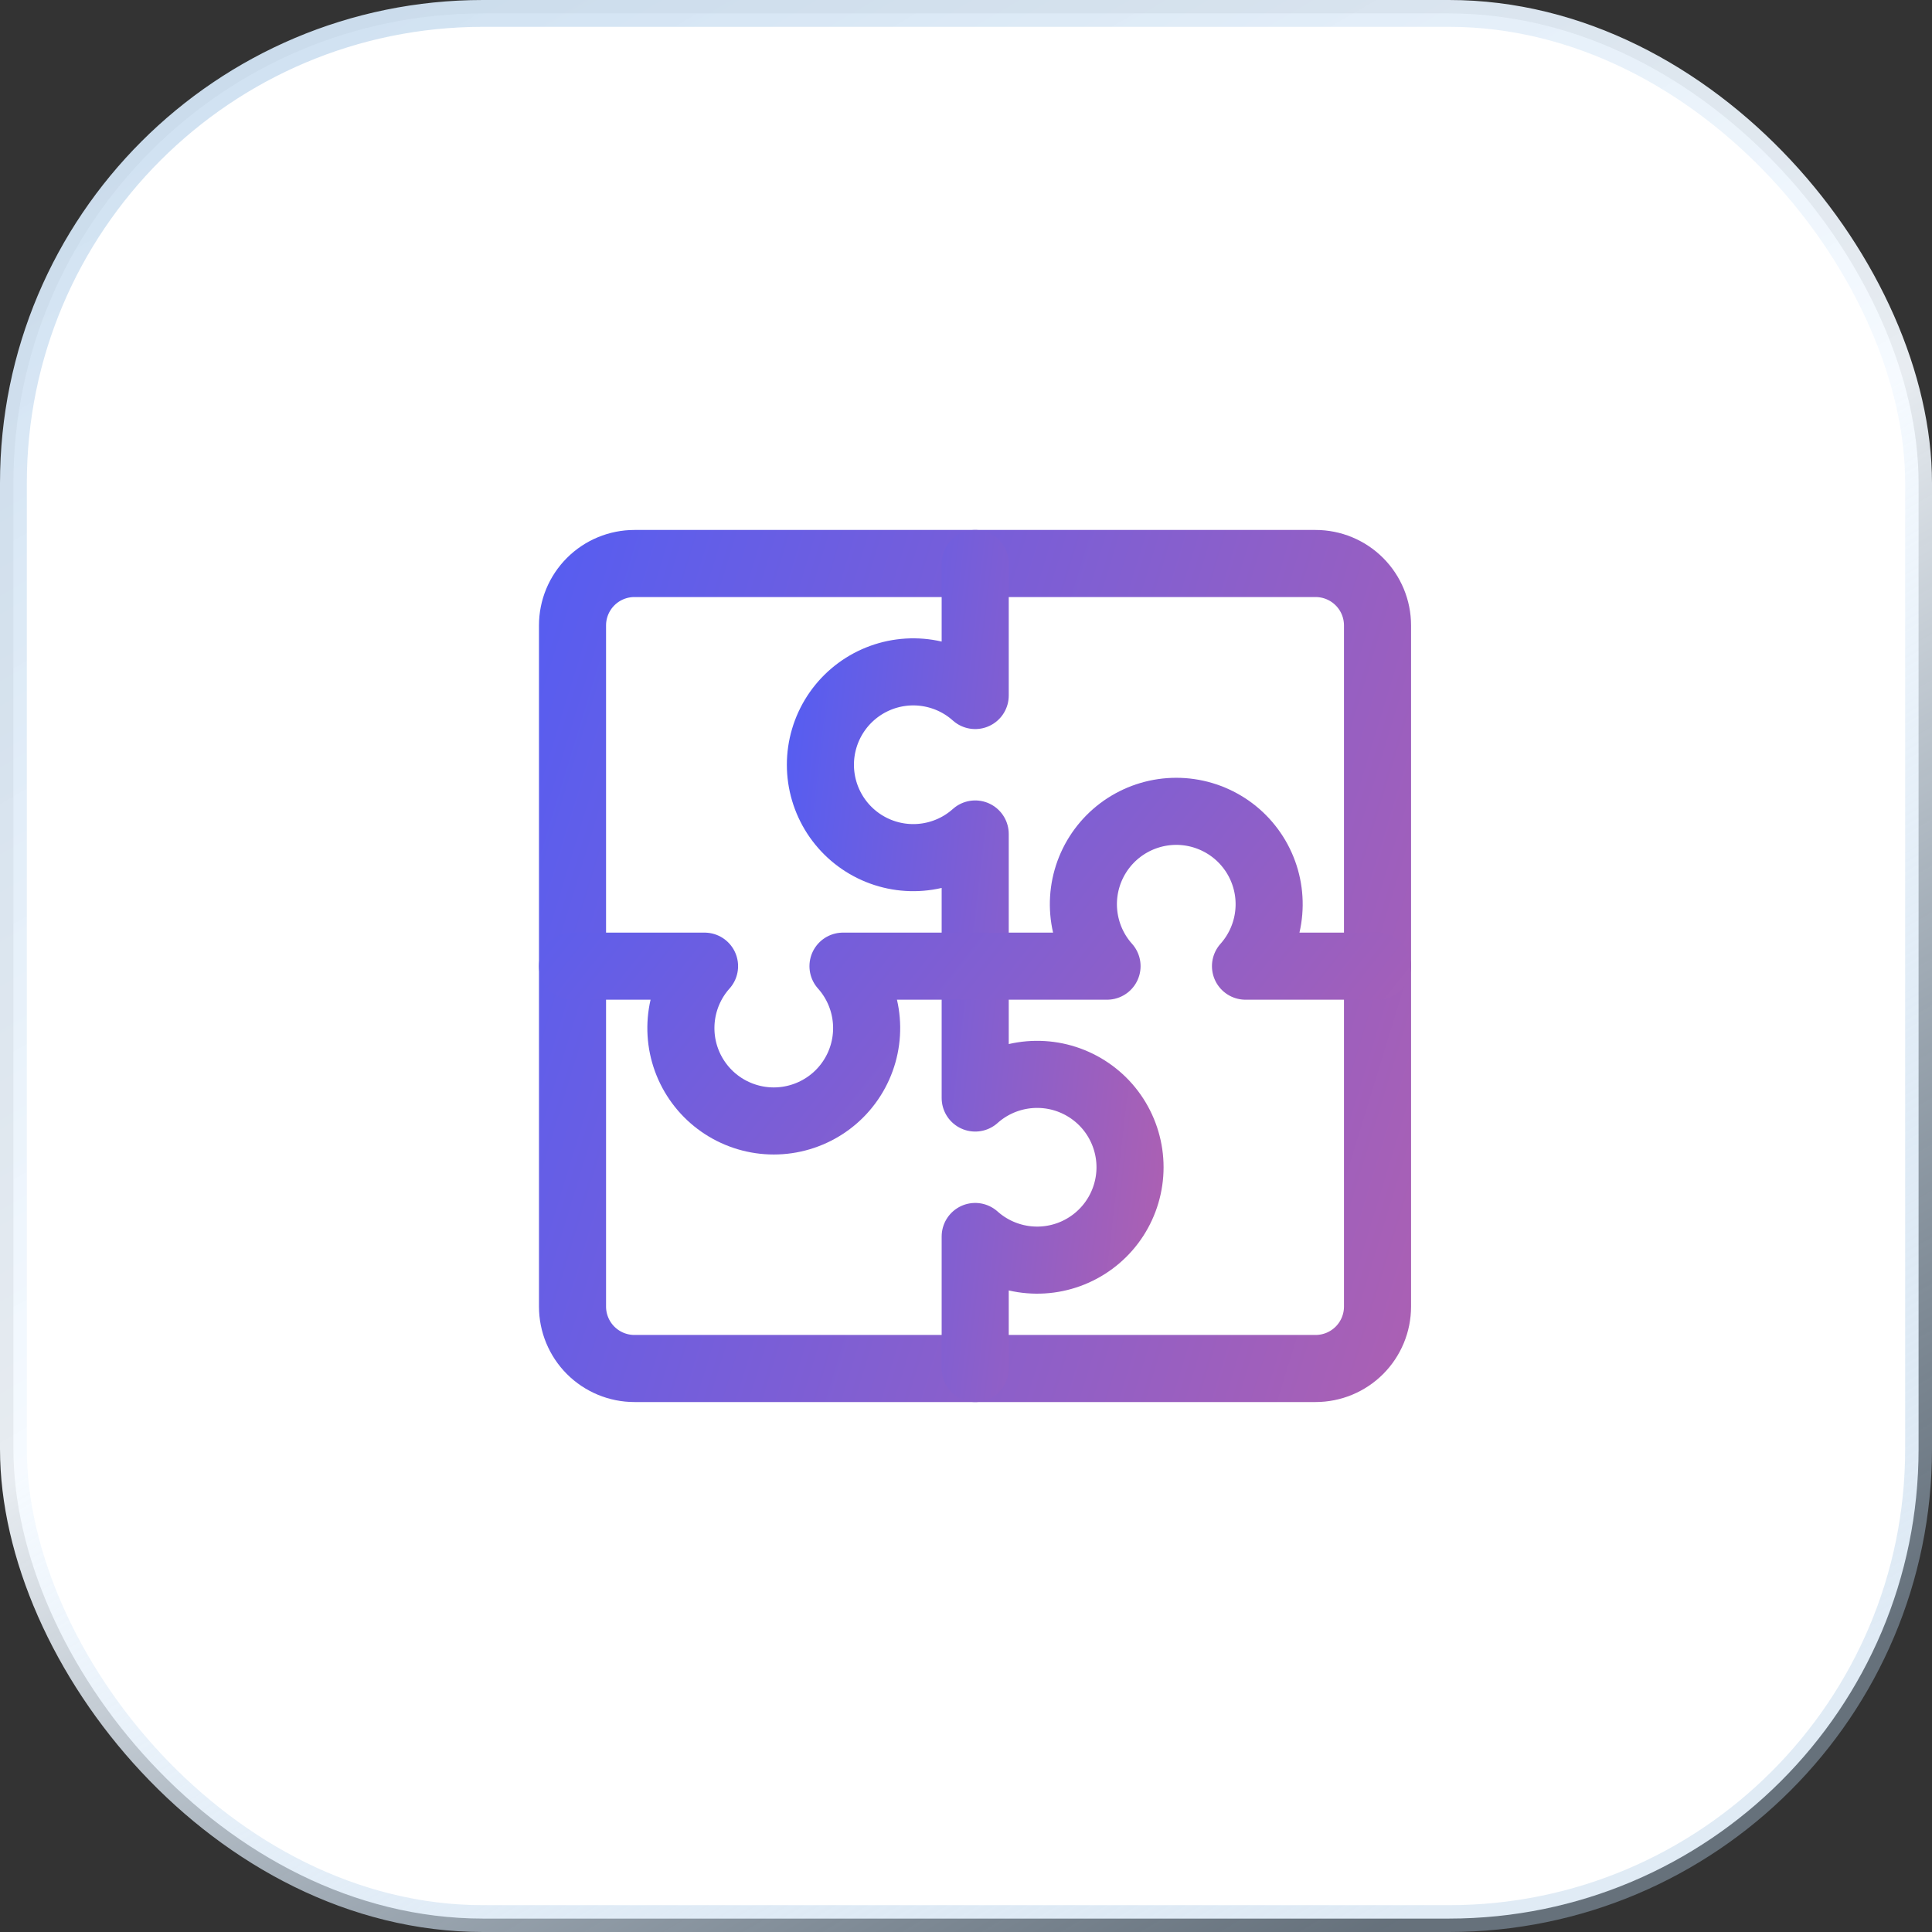
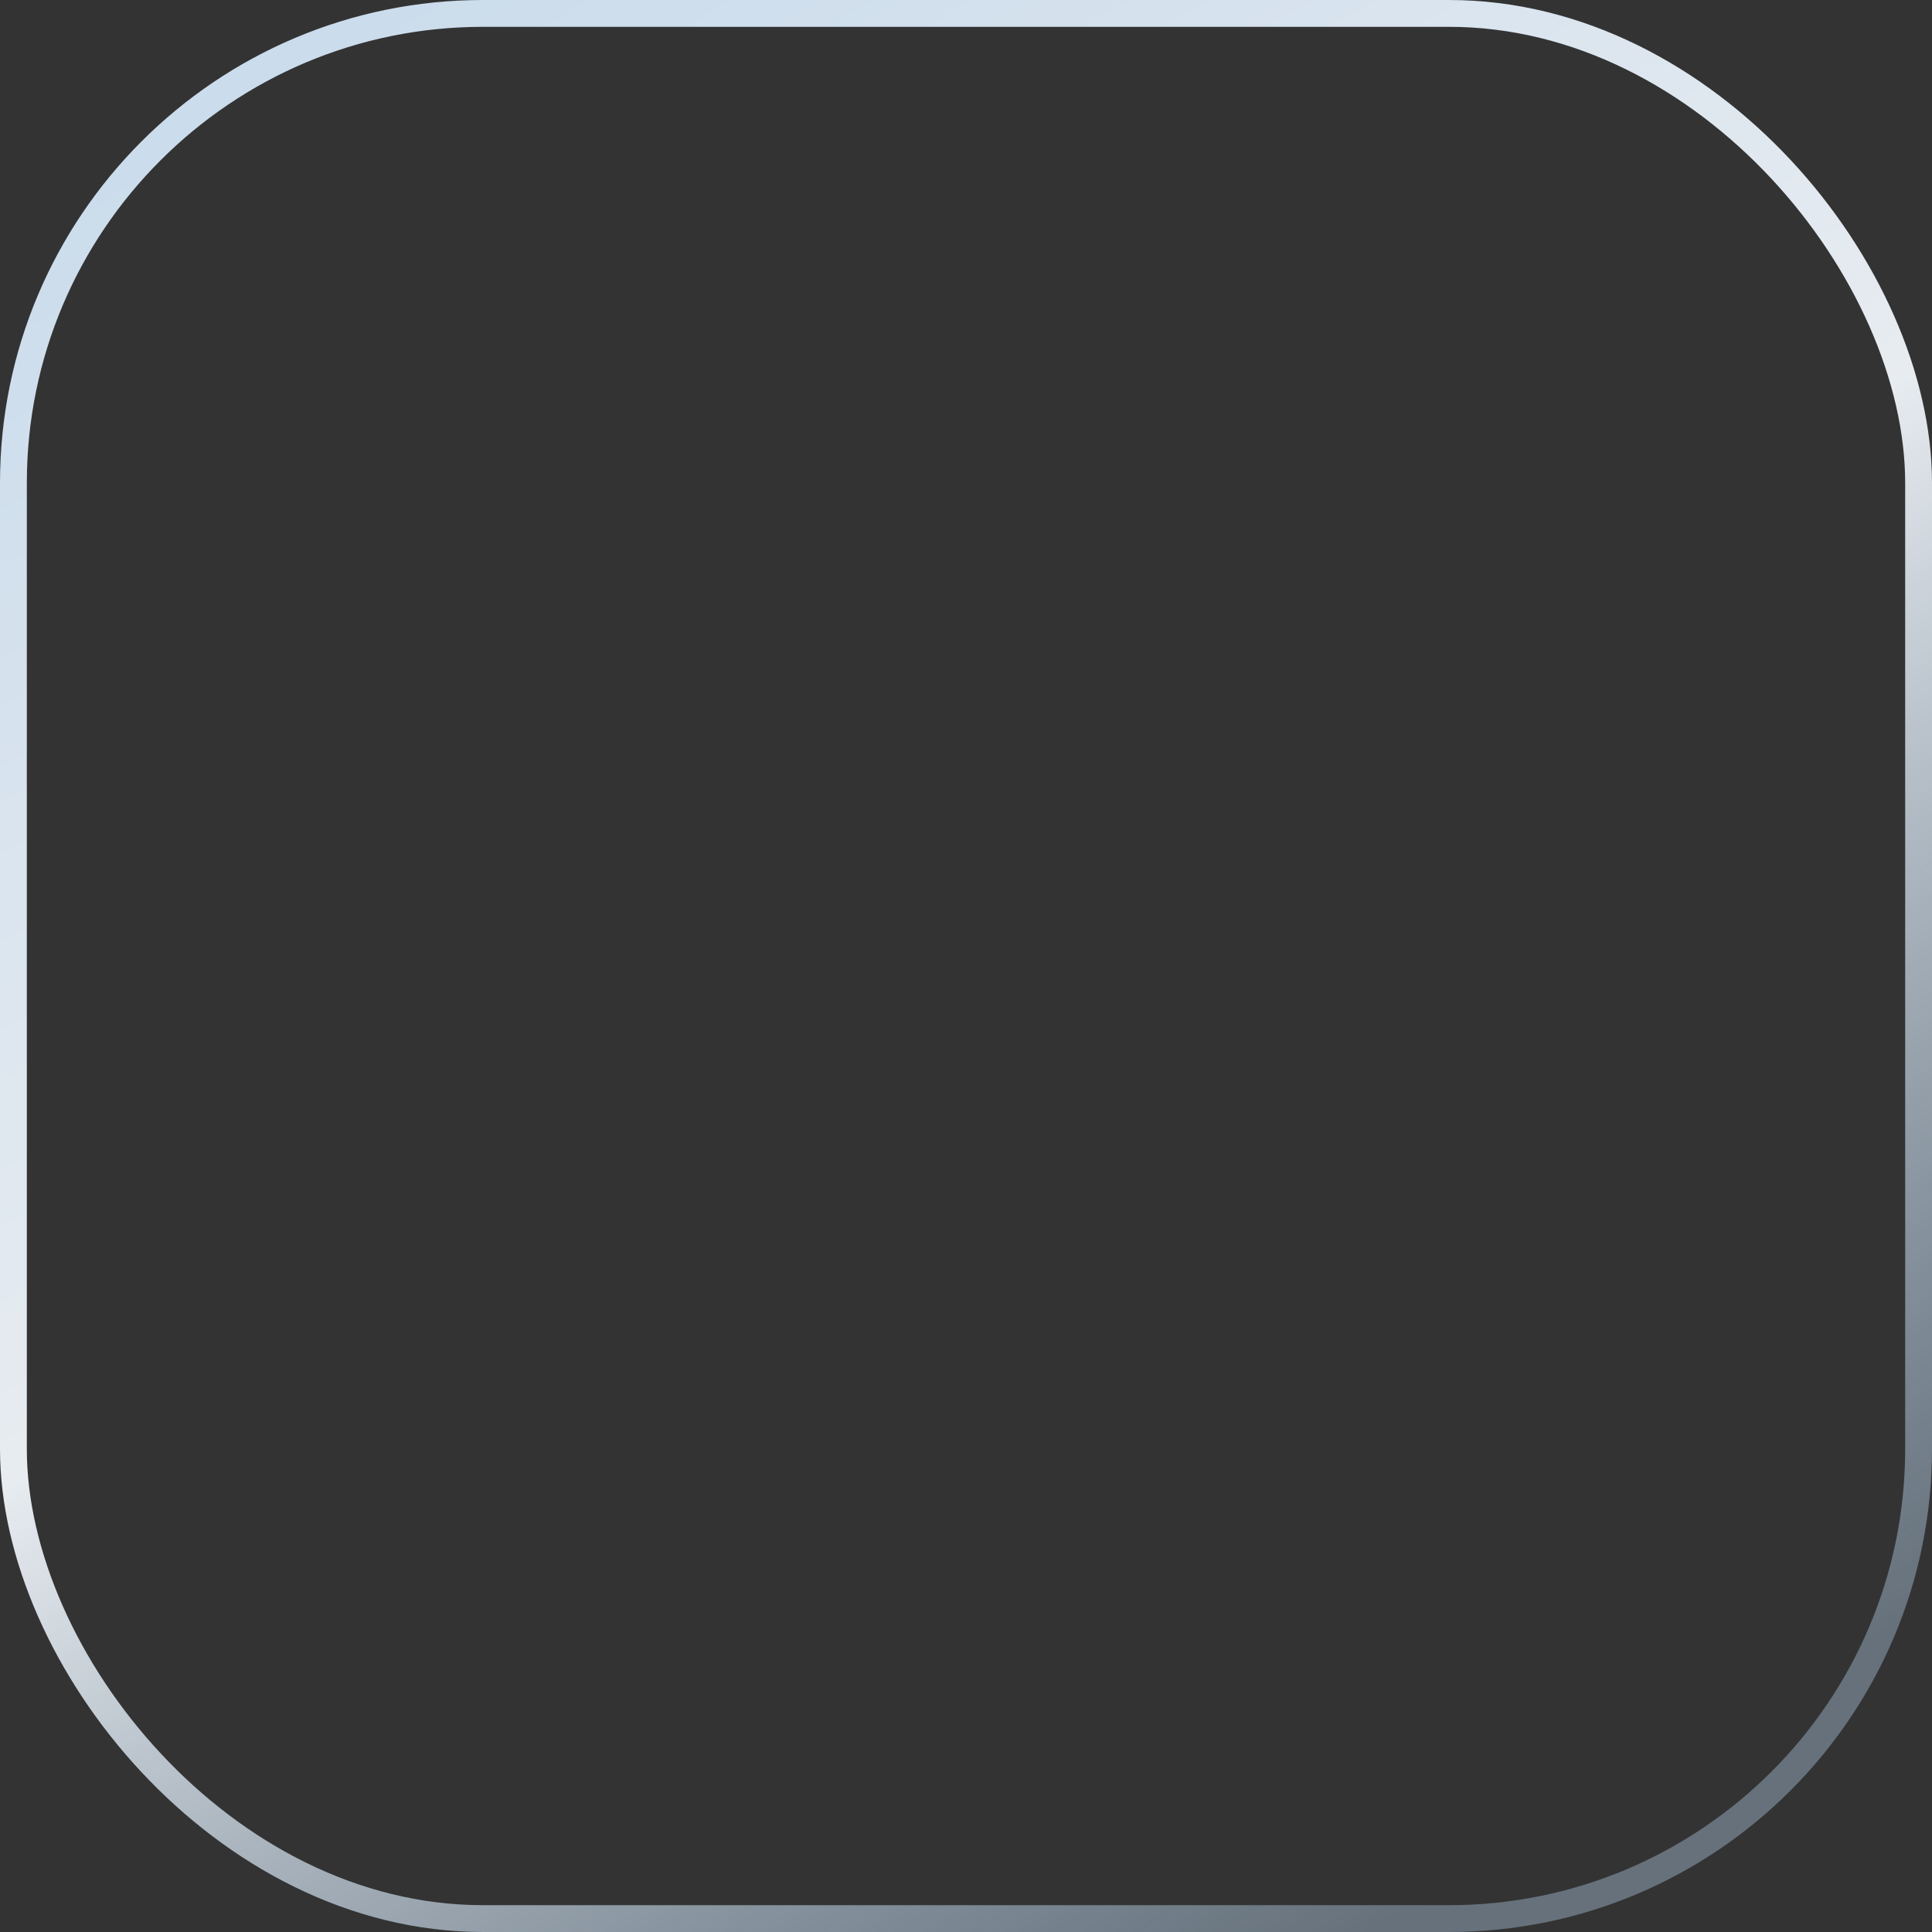
<svg xmlns="http://www.w3.org/2000/svg" width="72" height="72" viewBox="0 0 72 72" fill="none">
  <rect x="0" y="0" width="72" height="72" fill="#333333" stroke="none" />
-   <rect x="0.5" y="0.5" width="71" height="71" rx="17.5" fill="white" />
  <rect x="0.5" y="0.5" width="71" height="71" rx="17.5" stroke="url(#paint0_linear_18017_83870)" />
-   <path d="M49.028 21H23.644C23.032 21 22.445 21.243 22.012 21.676C21.579 22.109 21.336 22.696 21.336 23.308V48.692C21.336 49.304 21.579 49.891 22.012 50.324C22.445 50.757 23.032 51 23.644 51H49.028C49.64 51 50.227 50.757 50.66 50.324C51.093 49.891 51.336 49.304 51.336 48.692V23.308C51.336 22.696 51.093 22.109 50.66 21.676C50.227 21.243 49.64 21 49.028 21Z" stroke="url(#paint1_linear_18017_83870)" stroke-width="2.5" stroke-linecap="round" stroke-linejoin="round" />
-   <path d="M36.343 21V25.92C35.846 25.474 35.229 25.183 34.569 25.08C33.909 24.977 33.233 25.067 32.623 25.34C32.013 25.613 31.495 26.056 31.131 26.617C30.768 27.178 30.574 27.832 30.574 28.5C30.574 29.168 30.768 29.822 31.131 30.383C31.495 30.944 32.013 31.387 32.623 31.66C33.233 31.933 33.909 32.023 34.569 31.92C35.229 31.817 35.846 31.526 36.343 31.08V40.92C36.842 40.474 37.458 40.183 38.118 40.08C38.779 39.977 39.454 40.067 40.064 40.34C40.674 40.613 41.193 41.056 41.556 41.617C41.919 42.178 42.113 42.832 42.113 43.5C42.113 44.168 41.919 44.822 41.556 45.383C41.193 45.944 40.674 46.387 40.064 46.66C39.454 46.933 38.779 47.023 38.118 46.92C37.458 46.817 36.842 46.526 36.343 46.08V51" stroke="url(#paint2_linear_18017_83870)" stroke-width="2.5" stroke-linecap="round" stroke-linejoin="round" />
-   <path d="M21.336 36.006H26.256C25.81 36.504 25.519 37.12 25.416 37.78C25.313 38.441 25.403 39.117 25.676 39.727C25.949 40.337 26.392 40.855 26.953 41.218C27.514 41.581 28.168 41.775 28.836 41.775C29.504 41.775 30.158 41.581 30.719 41.218C31.28 40.855 31.723 40.337 31.996 39.727C32.269 39.117 32.359 38.441 32.256 37.78C32.153 37.12 31.861 36.504 31.416 36.006H41.256C40.81 35.508 40.519 34.891 40.416 34.231C40.313 33.571 40.403 32.895 40.676 32.285C40.949 31.675 41.392 31.157 41.953 30.793C42.514 30.43 43.168 30.236 43.836 30.236C44.504 30.236 45.158 30.43 45.719 30.793C46.28 31.157 46.723 31.675 46.996 32.285C47.269 32.895 47.359 33.571 47.256 34.231C47.153 34.891 46.861 35.508 46.416 36.006H51.336" stroke="url(#paint3_linear_18017_83870)" stroke-width="2.5" stroke-linecap="round" stroke-linejoin="round" />
  <defs>
    <linearGradient id="paint0_linear_18017_83870" x1="1.59844e-06" y1="-29.52" x2="57.37" y2="68.656" gradientUnits="userSpaceOnUse">
      <stop stop-color="#B1CDE7" />
      <stop offset="0.645" stop-color="#F5FAFF" stop-opacity="0.93" />
      <stop offset="1" stop-color="#B1CDE7" stop-opacity="0.4" />
    </linearGradient>
    <linearGradient id="paint1_linear_18017_83870" x1="16.359" y1="16.681" x2="93.365" y2="40.215" gradientUnits="userSpaceOnUse">
      <stop stop-color="#4C5DF8" />
      <stop offset="1" stop-color="#F7627C" />
    </linearGradient>
    <linearGradient id="paint2_linear_18017_83870" x1="28.66" y1="16.681" x2="60.603" y2="20.435" gradientUnits="userSpaceOnUse">
      <stop stop-color="#4C5DF8" />
      <stop offset="1" stop-color="#F7627C" />
    </linearGradient>
    <linearGradient id="paint3_linear_18017_83870" x1="16.359" y1="28.575" x2="67.971" y2="69.585" gradientUnits="userSpaceOnUse">
      <stop stop-color="#4C5DF8" />
      <stop offset="1" stop-color="#F7627C" />
    </linearGradient>
  </defs>
</svg>